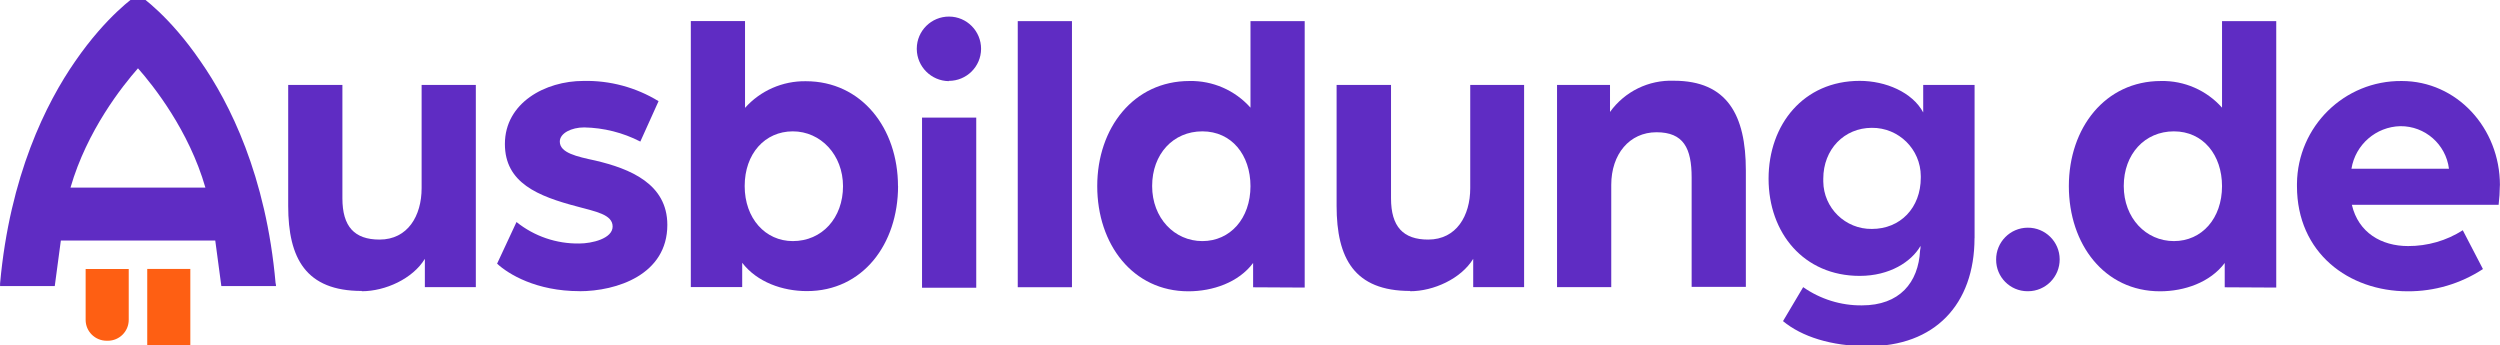
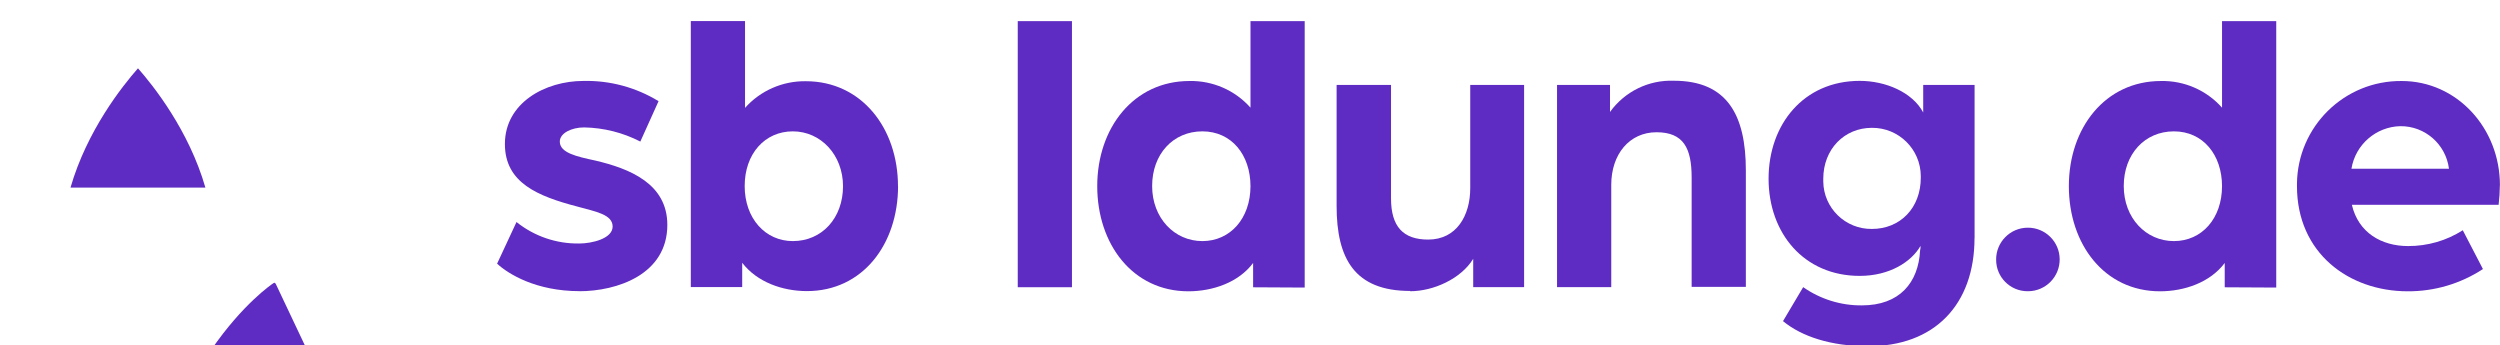
<svg xmlns="http://www.w3.org/2000/svg" id="Ebene_1" viewBox="19 50 362 50" width="362" height="50">
  <defs>
    <style>.cls-1{fill:#fe5f13;}.cls-2{fill:#5f2cc3;}</style>
  </defs>
-   <path class="cls-1" d="M31.4,88.94v7.38c0,1.67,1.36,3.01,3.03,3.02h.18c1.68,0,3.03-1.36,3.03-3.03h0v-7.36h-6.25Z" />
-   <path class="cls-1" d="M40.32,88.94v12.83c0,1.67,1.36,3.03,3.03,3.03h.18c1.67,0,3.03-1.35,3.03-3.03v-12.83h-6.25Z" />
-   <path class="cls-2" d="M48.75,77.16H29.21c2.38-8.26,7.53-14.73,9.77-17.27,2.24,2.54,7.38,9.01,9.76,17.27m10.17,13.9c-1.37-15.65-6.66-26.15-10.88-32.19-4.51-6.6-8.67-9.42-8.85-9.54l-.2-.13-.2,.13c-.18,.12-4.35,2.95-8.89,9.54-4.19,6.03-9.47,16.54-10.88,32.19v.36h7.92l.88-6.59h22.36l.88,6.59h7.92l-.04-.36Z" />
-   <path class="cls-2" d="M71.39,92.17c3.4,0,7.38-1.81,9.13-4.69v4.1h7.38v-29.28h-7.85v14.95c0,3.98-1.99,7.44-6.09,7.44-3.63,0-5.38-1.87-5.38-5.97v-16.42h-7.85v17.51c0,7.61,2.57,12.32,10.65,12.32" />
+   <path class="cls-2" d="M48.75,77.16H29.21c2.38-8.26,7.53-14.73,9.77-17.27,2.24,2.54,7.38,9.01,9.76,17.27m10.17,13.9l-.2-.13-.2,.13c-.18,.12-4.35,2.95-8.89,9.54-4.19,6.03-9.47,16.54-10.88,32.19v.36h7.92l.88-6.59h22.36l.88,6.59h7.92l-.04-.36Z" />
  <path class="cls-2" d="M102.87,92.17c5.45,0,12.76-2.4,12.76-9.61,0-5.97-5.45-8.14-10.42-9.31-2.69-.58-5.15-1.11-5.15-2.75,0-1.22,1.7-2.05,3.52-2.05,2.83,.05,5.62,.75,8.14,2.05l2.64-5.85c-3.27-2-7.05-3.02-10.89-2.93-5.5,0-11.36,3.16-11.36,9.13,0,5.62,4.74,7.56,10.56,9.08,2.52,.7,5.04,1.11,5.04,2.87s-3.02,2.46-4.83,2.46c-3.3,.05-6.51-1.04-9.09-3.11l-2.81,6.03c1.64,1.52,5.68,3.98,11.95,3.98" />
  <path class="cls-2" d="M141.07,76.94c0,4.63-3.04,7.97-7.27,7.97-3.98,0-6.97-3.28-6.97-7.97s2.93-7.92,6.97-7.92,7.27,3.4,7.27,7.96m7.96,0c0-8.43-5.28-15.22-13.35-15.22-3.35-.05-6.57,1.36-8.8,3.86v-12.57h-7.85v38.52h7.44v-3.52c2.16,2.81,5.85,4.1,9.37,4.1,8.08,0,13.2-6.79,13.2-15.23" />
  <rect class="cls-2" x="166.37" y="53.06" width="7.85" height="38.53" />
  <path class="cls-2" d="M200.07,76.94c0,4.69-2.93,7.97-6.97,7.97s-7.27-3.34-7.27-7.97,3.04-7.92,7.27-7.92,6.97,3.4,6.97,7.96m7.85,14.64V53.06h-7.85v12.53c-2.24-2.52-5.47-3.93-8.84-3.86-8.08,0-13.35,6.79-13.35,15.22s5.15,15.23,13.2,15.23c3.52,0,7.27-1.28,9.37-4.1v3.52l7.48,.04Z" />
  <path class="cls-2" d="M223.18,92.17c3.4,0,7.38-1.81,9.14-4.69v4.1h7.37v-29.28h-7.8v14.95c0,3.98-1.99,7.44-6.09,7.44-3.62,0-5.38-1.87-5.38-5.97v-16.42h-7.88v17.51c0,7.61,2.58,12.32,10.65,12.32" />
  <path class="cls-2" d="M244.46,91.58h7.85v-14.81c0-4.45,2.64-7.62,6.55-7.62s5.09,2.29,5.09,6.56v15.83h7.85v-16.85c0-8.02-2.69-13-10.42-13-3.65-.14-7.12,1.56-9.25,4.52v-3.91h-7.67v29.27Z" />
  <path class="cls-2" d="M297.13,75.72c0,4.4-2.98,7.43-7.08,7.43-3.84,.05-7-3.03-7.04-6.87,0-.13,0-.26,0-.39,0-4.28,3.04-7.38,7.04-7.38,3.89-.03,7.06,3.1,7.08,6.99,0,.07,0,.14,0,.21m7.79,8.8v-22.21h-7.44v3.98c-1.57-2.93-5.45-4.57-9.19-4.57-8.14,0-13.2,6.32-13.2,14.17s5.09,14.07,13.2,14.07c4.34,0,7.49-2.05,8.8-4.34,.01,.22,0,.43-.06,.64-.24,4.69-2.98,7.97-8.43,7.97-3.04,.03-6.01-.9-8.5-2.64l-2.92,4.92c2.69,2.23,6.97,3.63,12.24,3.63,9.71,.06,15.49-6.05,15.49-15.66" />
  <path class="cls-2" d="M312.67,92.17c2.54-.01,4.59-2.09,4.57-4.63-.01-2.54-2.09-4.59-4.63-4.57-2.54,.01-4.59,2.09-4.57,4.63h0c-.01,2.52,2.02,4.56,4.53,4.57,.03,0,.07,0,.1,0" />
  <path class="cls-2" d="M340.75,76.94c0,4.69-2.92,7.97-6.97,7.97s-7.26-3.34-7.26-7.97,3.04-7.92,7.26-7.92,6.97,3.4,6.97,7.96m7.85,14.64V53.06h-7.85v12.53c-2.24-2.52-5.47-3.93-8.84-3.86-8.08,0-13.34,6.79-13.34,15.22s5.15,15.23,13.2,15.23c3.52,0,7.26-1.28,9.37-4.1v3.52l7.47,.04Z" />
  <path class="cls-2" d="M373.65,74.43h-14.16c.57-3.49,3.55-6.08,7.08-6.16,3.57-.03,6.59,2.62,7.04,6.16m7.38,2.4c0-8.31-6.26-15.1-14.22-15.1-8.3-.08-15.09,6.58-15.17,14.88,0,.11,0,.22,0,.34,0,9.68,7.49,15.23,16.04,15.23,3.87,.02,7.65-1.1,10.89-3.22l-2.92-5.62c-2.36,1.51-5.11,2.3-7.92,2.29-3.86,0-7.2-1.94-8.14-5.97h21.25c.11-.93,.17-1.87,.18-2.81" />
-   <path class="cls-2" d="M156.38,61.71c2.57,.01,4.67-2.06,4.68-4.63,.01-2.57-2.06-4.67-4.63-4.68s-4.67,2.06-4.68,4.63c0,.03,0,.06,0,.09,.03,2.54,2.09,4.59,4.63,4.63m-3.87,29.91h7.85v-24.63h-7.85v24.63Z" />
</svg>